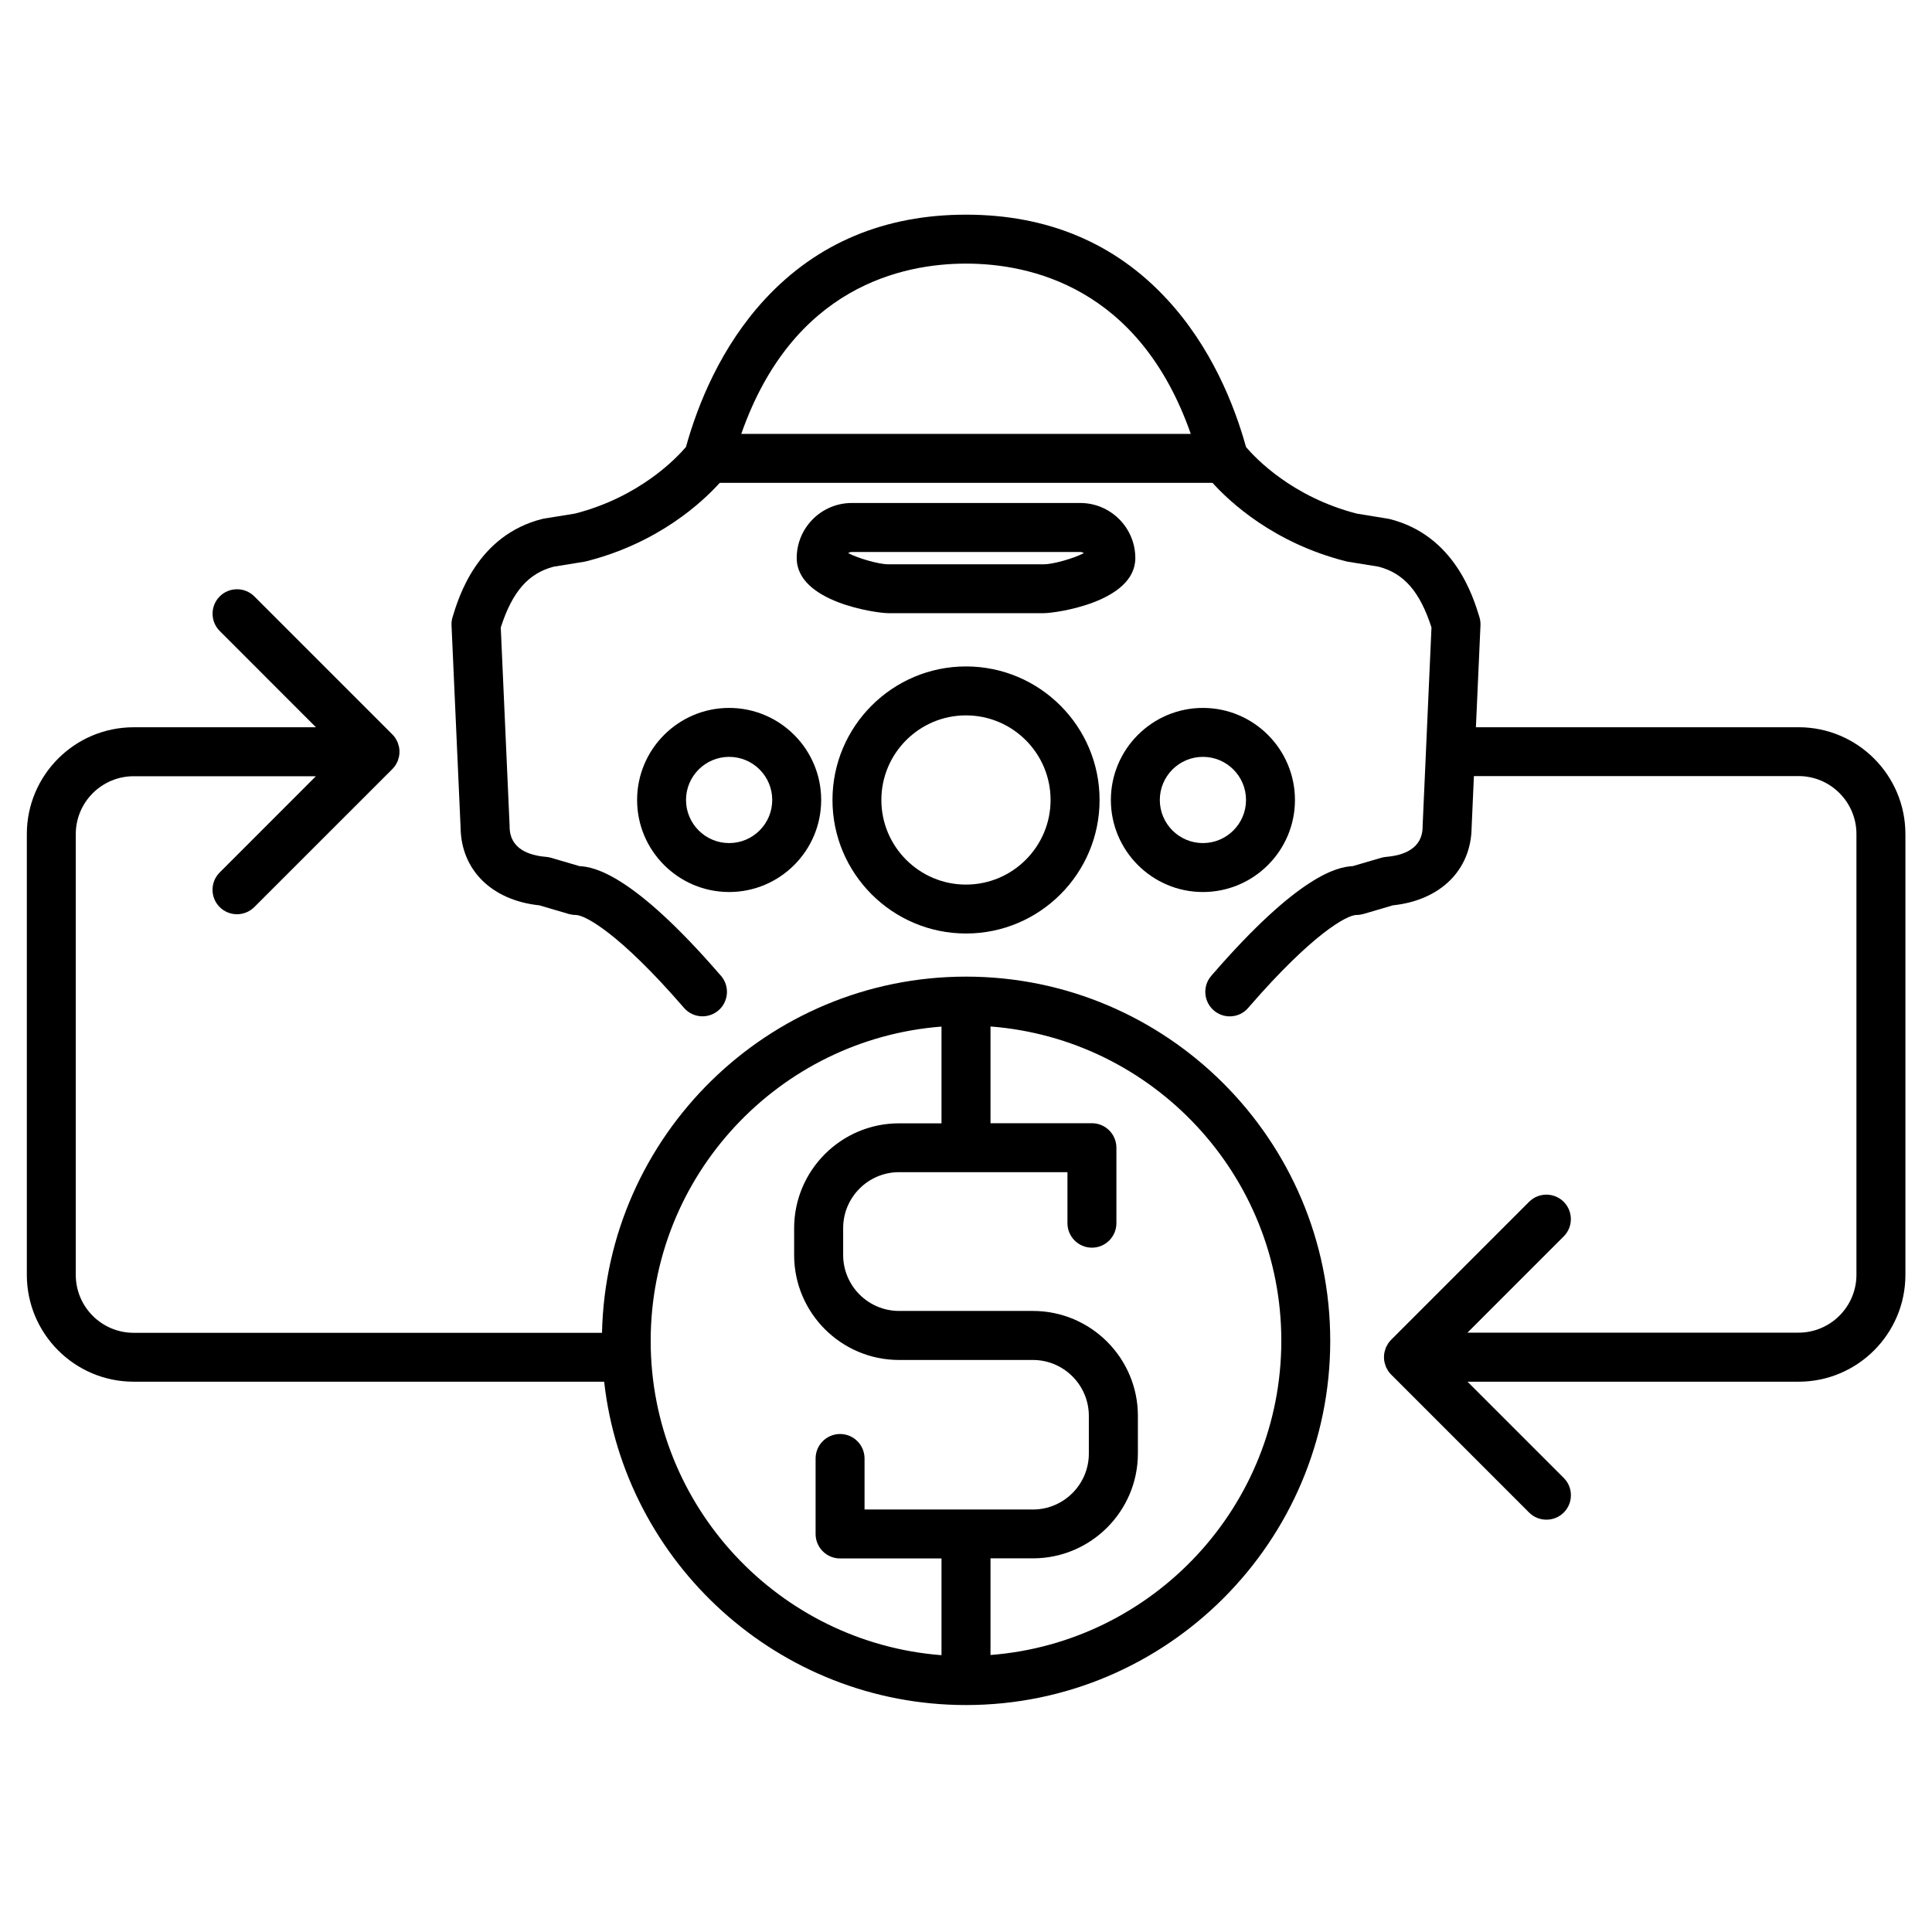
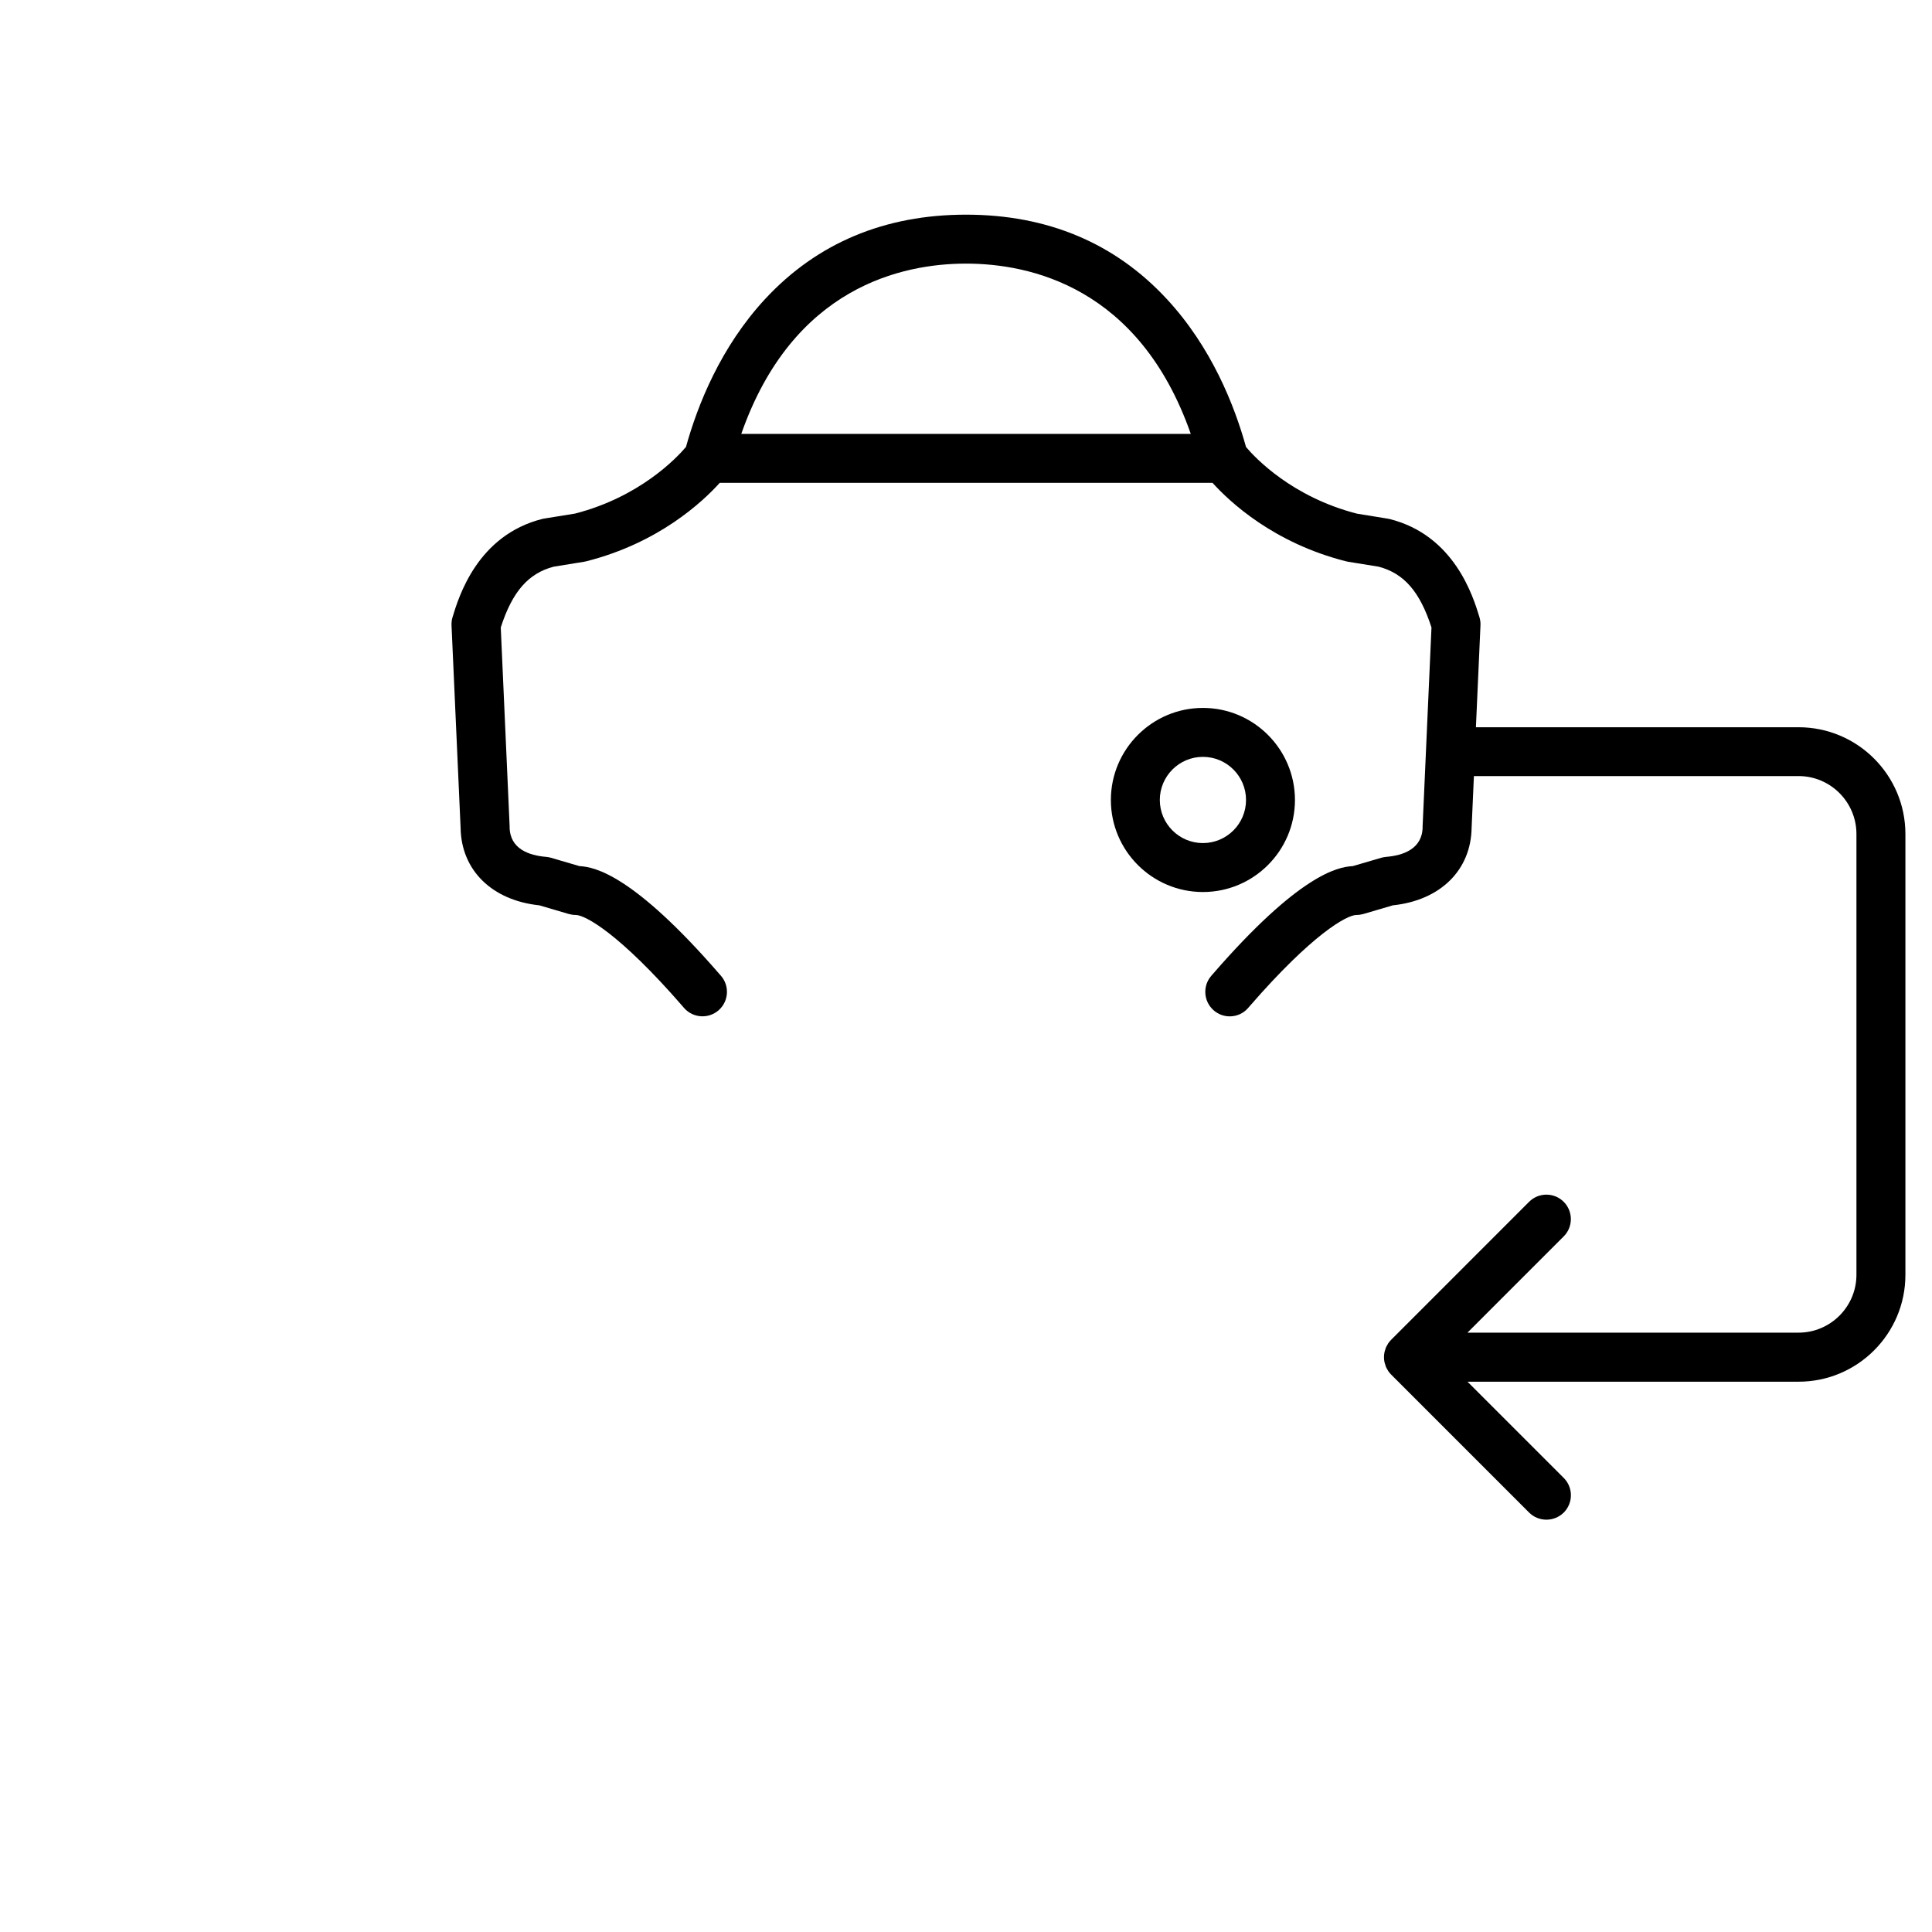
<svg xmlns="http://www.w3.org/2000/svg" width="72" height="72" viewBox="0 0 72 72" fill="none">
  <g clip-path="url(#clip0_4584_42555)">
-     <path d="M31.024 29.813C31.024 32.557 33.257 34.789 36.001 34.789C38.746 34.789 40.978 32.557 40.978 29.813C40.978 27.068 38.746 24.836 36.001 24.836C33.257 24.836 31.024 27.068 31.024 29.813ZM39.152 29.813C39.152 31.55 37.739 32.966 35.999 32.966C34.26 32.966 32.846 31.552 32.846 29.813C32.846 28.073 34.26 26.66 35.999 26.66C37.739 26.66 39.152 28.075 39.152 29.813Z" fill="black" />
    <path d="M44.829 33.243C46.72 33.243 48.259 31.704 48.259 29.813C48.259 27.922 46.72 26.382 44.829 26.382C42.938 26.382 41.399 27.922 41.399 29.813C41.399 31.704 42.938 33.243 44.829 33.243ZM44.829 28.206C45.715 28.206 46.436 28.926 46.436 29.813C46.436 30.699 45.715 31.419 44.829 31.419C43.943 31.419 43.223 30.699 43.223 29.813C43.223 28.926 43.943 28.206 44.829 28.206Z" fill="black" />
-     <path d="M27.173 26.382C25.282 26.382 23.743 27.922 23.743 29.813C23.743 31.704 25.282 33.243 27.173 33.243C29.064 33.243 30.603 31.704 30.603 29.813C30.603 27.922 29.064 26.382 27.173 26.382ZM27.173 31.419C26.287 31.419 25.566 30.699 25.566 29.813C25.566 28.926 26.287 28.206 27.173 28.206C28.059 28.206 28.779 28.926 28.779 29.813C28.779 30.699 28.059 31.419 27.173 31.419Z" fill="black" />
-     <path d="M40.257 18.745H31.744C30.612 18.745 29.691 19.666 29.691 20.798C29.691 22.445 32.673 22.851 33.096 22.851H38.906C39.331 22.851 42.31 22.443 42.31 20.798C42.31 19.666 41.389 18.745 40.257 18.745ZM38.906 21.03H33.096C32.766 21.03 32 20.816 31.609 20.614C31.648 20.587 31.693 20.57 31.744 20.57H40.257C40.306 20.57 40.354 20.587 40.392 20.614C40.002 20.816 39.236 21.03 38.906 21.03Z" fill="black" />
-     <path d="M36.001 36.396C28.617 36.396 22.595 42.323 22.435 49.67H4.981C3.792 49.67 2.824 48.702 2.824 47.513V31.085C2.824 29.896 3.792 28.928 4.981 28.928H11.772L8.187 32.515C7.831 32.871 7.831 33.449 8.187 33.804C8.366 33.983 8.599 34.071 8.832 34.071C9.066 34.071 9.299 33.981 9.478 33.804L14.621 28.662C14.663 28.62 14.701 28.572 14.736 28.521C14.75 28.5 14.759 28.478 14.772 28.456C14.789 28.427 14.807 28.397 14.819 28.364C14.832 28.335 14.839 28.304 14.847 28.273C14.854 28.246 14.865 28.222 14.87 28.193C14.894 28.075 14.894 27.954 14.87 27.836C14.865 27.808 14.854 27.783 14.847 27.757C14.838 27.726 14.83 27.695 14.819 27.666C14.807 27.635 14.789 27.606 14.772 27.575C14.759 27.553 14.75 27.529 14.736 27.509C14.703 27.458 14.665 27.413 14.621 27.369L9.478 22.226C9.122 21.871 8.544 21.871 8.189 22.226C7.833 22.582 7.833 23.16 8.189 23.515L11.774 27.103H4.981C2.785 27.103 1 28.888 1 31.084V47.511C1 49.706 2.785 51.492 4.981 51.492H22.515C23.276 58.261 29.031 63.542 36.001 63.542C43.485 63.542 49.574 57.453 49.574 49.969C49.574 42.485 43.485 36.396 36.001 36.396ZM24.249 49.969C24.249 43.798 29.033 38.725 35.087 38.258V41.863H33.504C31.349 41.863 29.595 43.617 29.595 45.773V46.772C29.595 48.928 31.349 50.682 33.504 50.682H38.492C39.643 50.682 40.578 51.618 40.578 52.768V54.169C40.578 55.32 39.643 56.255 38.492 56.255H32.219V54.353C32.219 53.85 31.81 53.441 31.307 53.441C30.804 53.441 30.395 53.85 30.395 54.353V57.167C30.395 57.67 30.804 58.079 31.307 58.079H35.087V61.684C29.033 61.217 24.249 56.144 24.249 49.973V49.969ZM36.913 61.68V58.075H38.496C40.651 58.075 42.406 56.321 42.406 54.165V52.765C42.406 50.609 40.651 48.855 38.496 48.855H33.508C32.357 48.855 31.422 47.919 31.422 46.769V45.769C31.422 44.618 32.357 43.683 33.508 43.683H39.781V45.585C39.781 46.088 40.19 46.497 40.693 46.497C41.196 46.497 41.605 46.088 41.605 45.585V42.771C41.605 42.268 41.196 41.859 40.693 41.859H36.913V38.254C42.967 38.721 47.751 43.794 47.751 49.965C47.751 56.137 42.967 61.21 36.913 61.677V61.68Z" fill="black" />
    <path d="M67.019 27.102H55.003L55.173 23.306C55.178 23.202 55.164 23.1 55.135 23.001C54.905 22.246 54.208 19.947 51.781 19.341C51.757 19.336 51.732 19.33 51.706 19.327L50.568 19.142C48.155 18.522 46.784 17.071 46.436 16.66C46.002 15.096 45.143 12.933 43.483 11.144C41.55 9.056 39.032 8 36.001 8C32.97 8 30.452 9.056 28.517 11.14C26.857 12.929 25.998 15.092 25.564 16.657C25.21 17.073 23.839 18.52 21.432 19.139L20.294 19.323C20.268 19.327 20.245 19.332 20.219 19.337C17.792 19.943 17.095 22.242 16.866 22.997C16.836 23.096 16.822 23.2 16.827 23.302L17.165 30.846C17.187 32.429 18.332 33.554 20.099 33.739L21.198 34.062C21.282 34.085 21.368 34.098 21.456 34.098C21.811 34.098 23.099 34.806 25.426 37.486L25.495 37.566C25.829 37.944 26.403 37.98 26.782 37.649C27.16 37.315 27.197 36.74 26.865 36.361L26.804 36.292C23.617 32.619 22.172 32.305 21.596 32.278L20.531 31.966C20.473 31.95 20.411 31.937 20.351 31.933C19.734 31.882 18.997 31.647 18.992 30.817C18.992 30.806 18.992 30.795 18.992 30.784L18.662 23.384C19.092 22.049 19.689 21.367 20.631 21.119L21.767 20.935C21.793 20.931 21.819 20.926 21.844 20.919C24.543 20.238 26.179 18.708 26.823 17.994H45.187C45.83 18.706 47.466 20.237 50.165 20.919C50.191 20.926 50.216 20.93 50.242 20.935L51.378 21.119C52.322 21.367 52.917 22.051 53.347 23.384L53.017 30.784C53.017 30.795 53.017 30.806 53.017 30.817C53.01 31.647 52.275 31.882 51.659 31.933C51.598 31.939 51.536 31.95 51.478 31.966L50.413 32.278C49.837 32.305 48.394 32.619 45.205 36.292L45.145 36.361C44.813 36.739 44.849 37.315 45.227 37.649C45.4 37.802 45.615 37.877 45.828 37.877C46.082 37.877 46.334 37.773 46.512 37.566L46.582 37.486C48.909 34.806 50.196 34.098 50.552 34.098C50.639 34.098 50.725 34.085 50.809 34.062L51.908 33.739C53.676 33.554 54.821 32.429 54.843 30.846L54.928 28.922H67.026C68.215 28.922 69.184 29.891 69.184 31.08V47.507C69.184 48.696 68.215 49.664 67.026 49.664H54.688L58.275 46.077C58.63 45.722 58.63 45.144 58.275 44.788C57.919 44.432 57.341 44.432 56.985 44.788L51.843 49.931C51.801 49.973 51.763 50.02 51.73 50.069C51.721 50.082 51.715 50.097 51.708 50.111C51.686 50.148 51.664 50.186 51.646 50.226C51.637 50.246 51.633 50.268 51.628 50.288C51.615 50.325 51.602 50.359 51.595 50.398C51.582 50.456 51.577 50.516 51.577 50.578C51.577 50.64 51.582 50.7 51.595 50.759C51.602 50.797 51.617 50.832 51.628 50.868C51.635 50.888 51.639 50.91 51.646 50.93C51.662 50.97 51.684 51.008 51.708 51.045C51.715 51.058 51.722 51.074 51.73 51.087C51.763 51.136 51.801 51.184 51.843 51.225L56.985 56.368C57.164 56.547 57.398 56.634 57.631 56.634C57.864 56.634 58.098 56.545 58.277 56.368C58.632 56.013 58.632 55.434 58.277 55.079L54.69 51.492H67.028C69.224 51.492 71.009 49.706 71.009 47.511V31.084C71.009 28.888 69.224 27.102 67.028 27.102H67.019ZM36.001 9.824C38.364 9.824 42.455 10.681 44.377 16.17H27.625C29.547 10.681 33.638 9.824 36.001 9.824Z" fill="black" />
  </g>
  <defs>
    <clipPath id="clip0_4584_42555">
      <rect width="70" height="55.542" fill="white" transform="translate(1 8)" />
    </clipPath>
  </defs>
</svg>